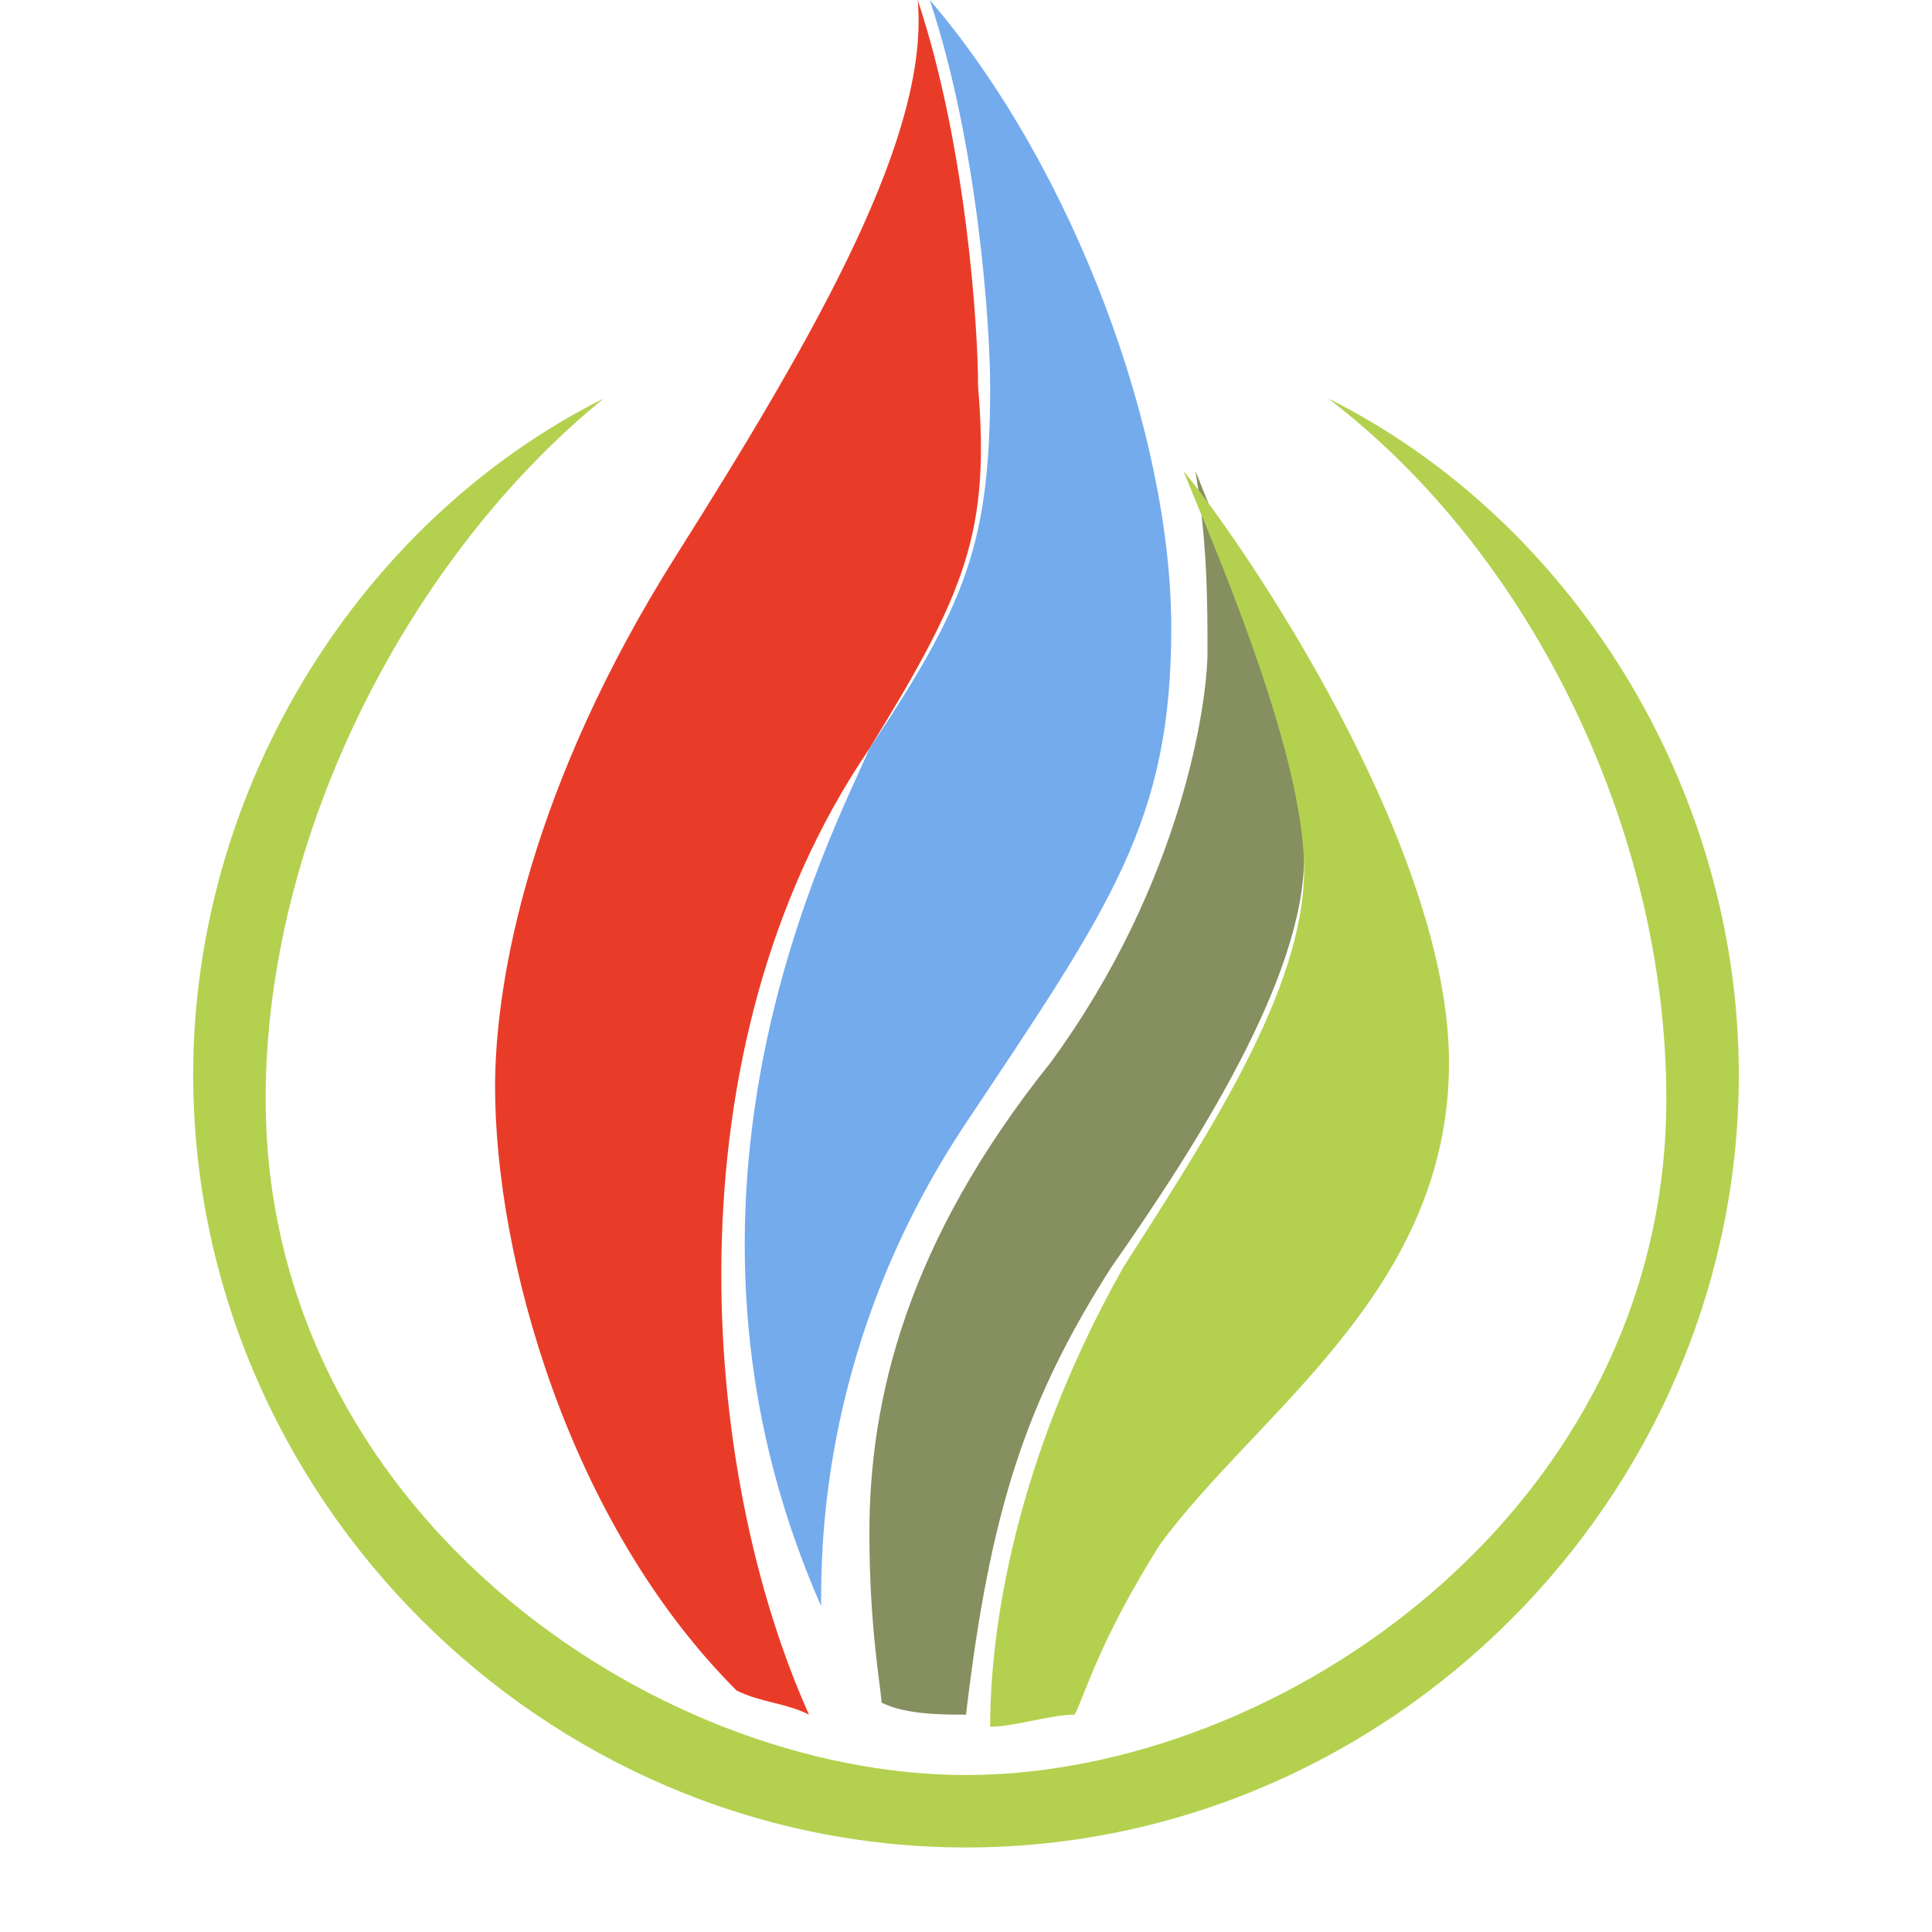
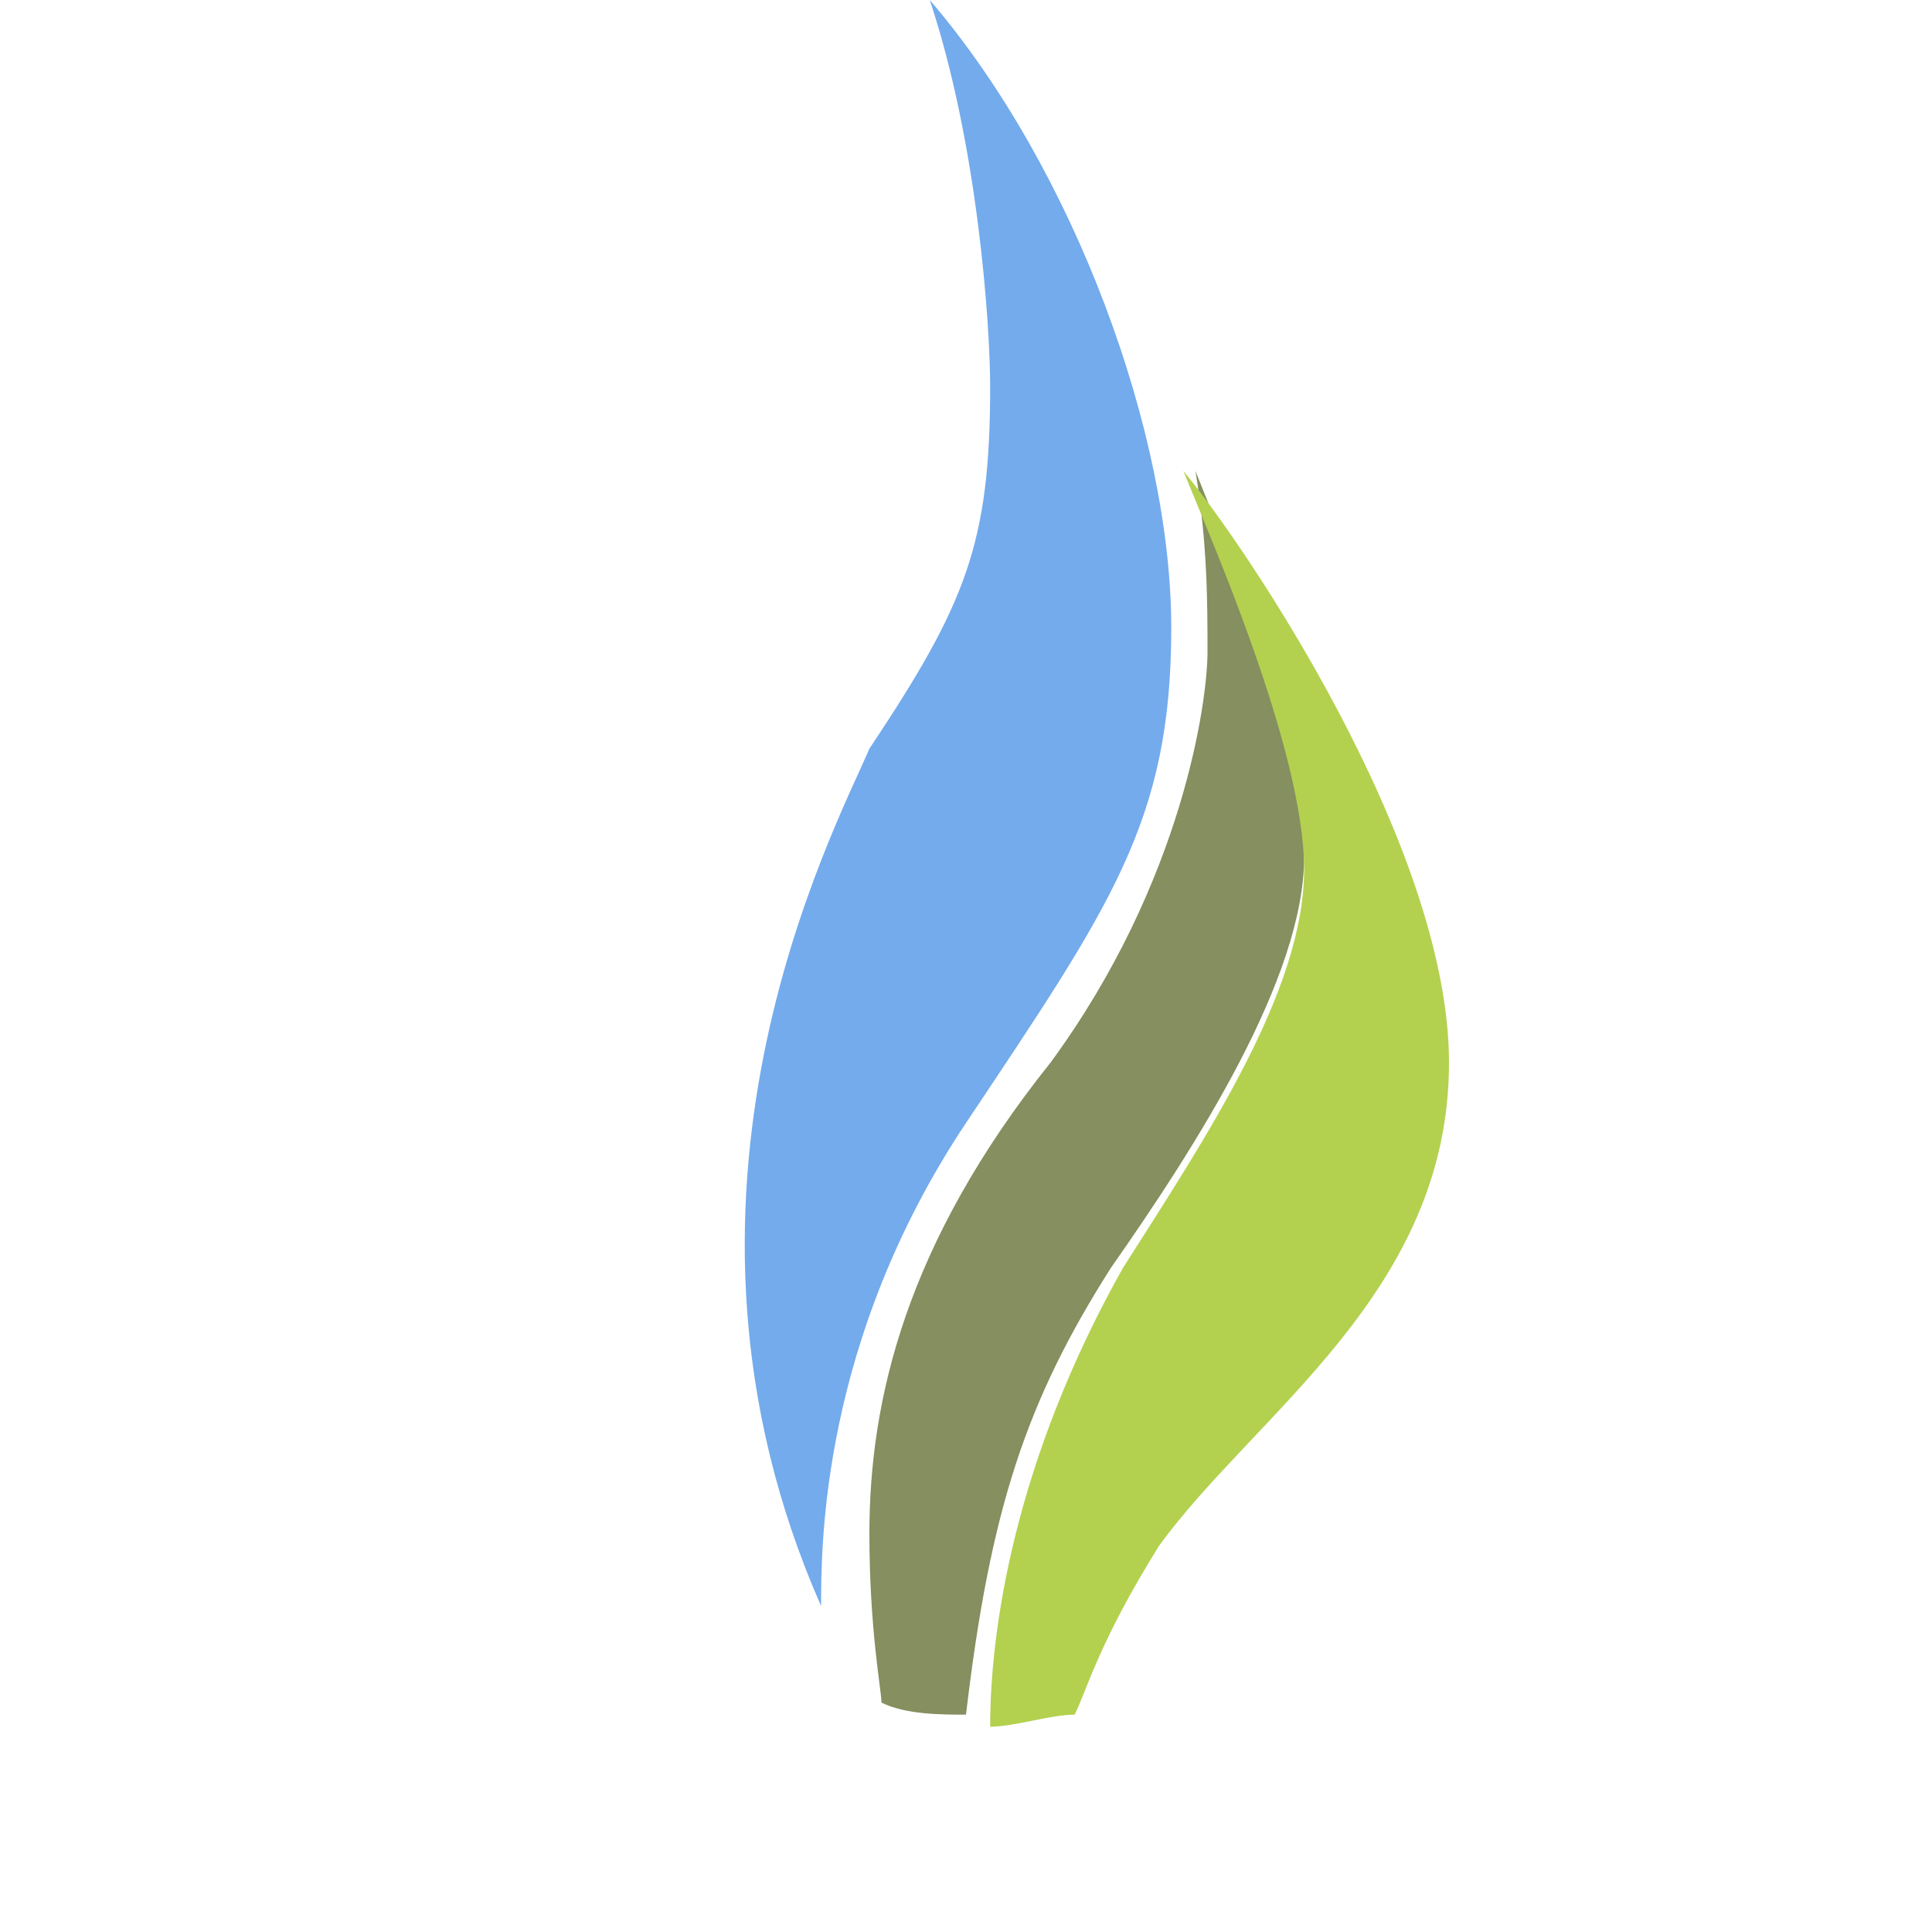
<svg xmlns="http://www.w3.org/2000/svg" version="1.1" id="ptfire-icon" x="0px" y="0px" viewBox="0 0 16 16" style="enable-background:new 0 0 16 16;" xml:space="preserve">
  <style type="text/css">
	.st0{fill:#E93C28;}
	.st1{fill:#73ABED;}
	.st2{fill:#858F5F;}
	.st3{fill:#B3D14F;}
</style>
  <g>
-     <path class="st0" d="M7.2,6.2c-1.7,2.5-1.4,6-0.5,8c-0.2-0.1-0.4-0.1-0.6-0.2l0,0c-1.4-1.4-2-3.6-2-5c0-0.9,0.3-2.5,1.5-4.4   s2.1-3.5,2-4.6C8,1.2,8.1,2.7,8.1,3.2C8.2,4.4,8,4.9,7.2,6.2z" />
    <path class="st1" d="M8,9.3c-1.2,1.8-1.2,3.5-1.2,4C5.3,9.9,6.9,6.9,7.2,6.2c0.8-1.2,1-1.7,1-3c0-0.5-0.1-2-0.5-3.2   c1.2,1.4,2,3.6,2,5.2S9.2,7.5,8,9.3z" />
    <path class="st2" d="M9.2,10.5c-0.7,1.1-1,2-1.2,3.7l0,0l0,0c-0.2,0-0.5,0-0.7-0.1l0,0c0-0.1-0.1-0.6-0.1-1.4   c0-1.1,0.3-2.4,1.5-3.9c1.1-1.5,1.3-3,1.3-3.4s0-0.9-0.1-1.5c0.2,0.5,0.9,2.2,0.9,3.2S9.9,9.5,9.2,10.5z" />
    <path class="st3" d="M12,8.8c0,1.9-1.6,2.9-2.4,4C9.1,13.6,9,14,8.9,14.2l0,0c-0.2,0-0.5,0.1-0.7,0.1c0-0.8,0.2-2.2,1.1-3.8   c0.7-1.1,1.5-2.3,1.5-3.3s-0.8-2.8-1-3.3C10.3,4.5,12,7,12,8.8z" />
-     <path class="st3" d="M14.4,8.9c0,3.5-2.9,6.4-6.4,6.4s-6.4-2.9-6.4-6.4C1.6,6.5,3,4.3,5,3.3C3.4,4.6,2.2,6.9,2.2,9.1   c0,3.4,3.2,5.6,5.8,5.6s5.8-2.2,5.8-5.6c0-2.2-1.1-4.5-2.8-5.8C13,4.3,14.4,6.5,14.4,8.9z" />
  </g>
</svg>